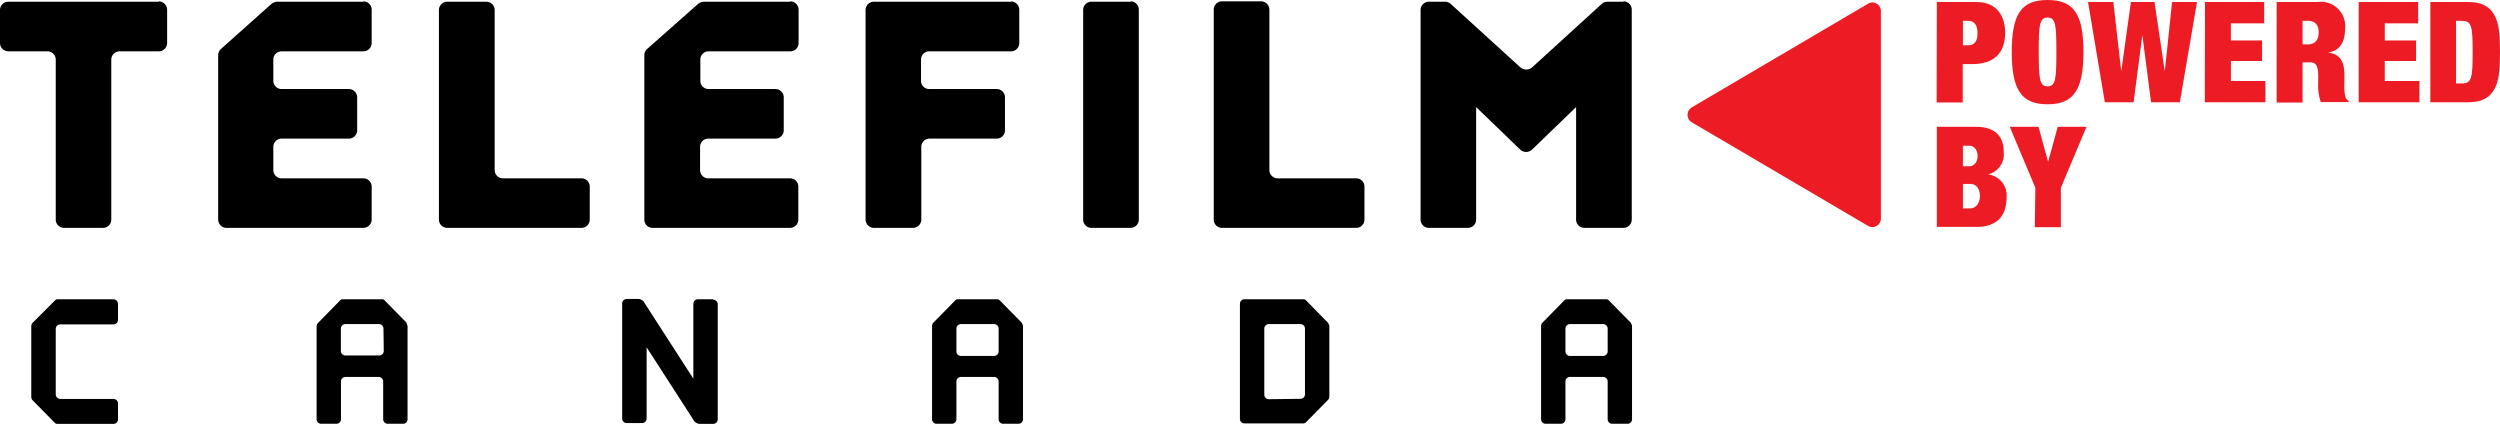
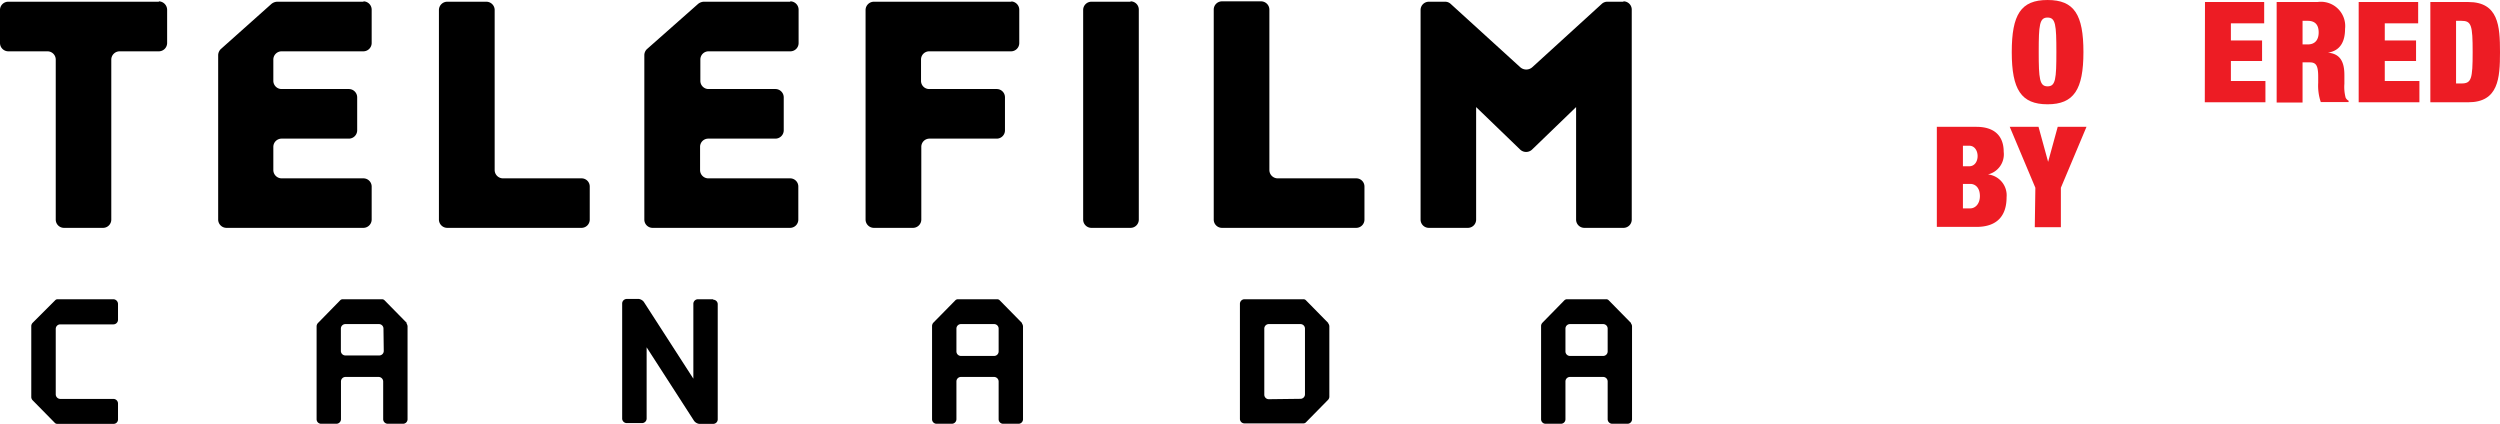
<svg xmlns="http://www.w3.org/2000/svg" viewBox="0 0 260.58 44.18">
  <defs>
    <style>.cls-1{fill:#ed1c24;}</style>
  </defs>
  <g id="Calque_2" data-name="Calque 2">
    <g id="Layer_1" data-name="Layer 1">
      <path d="M82.36.18h-9a1,1,0,0,0-.6.23L67.42,5.13a.89.89,0,0,0-.26.59V22.89a.86.86,0,0,0,.86.86H82.35a.86.86,0,0,0,.86-.86V19.45a.85.85,0,0,0-.86-.86H73.83a.86.86,0,0,1-.86-.87V15.31a.85.85,0,0,1,.86-.86h7a.87.87,0,0,0,.86-.87V10.14a.87.87,0,0,0-.86-.86h-7A.85.85,0,0,1,73,8.43V6.21a.85.85,0,0,1,.86-.86h8.52a.86.86,0,0,0,.86-.87V1a.87.87,0,0,0-.85-.86" />
      <path d="M37.89.18h-9a1,1,0,0,0-.6.23L23,5.13a.94.94,0,0,0-.26.59V22.89a.87.87,0,0,0,.86.86H37.88a.87.87,0,0,0,.86-.86V19.45a.86.86,0,0,0-.86-.86H29.36a.87.87,0,0,1-.87-.87V15.31a.86.86,0,0,1,.87-.86h7a.87.87,0,0,0,.87-.87V10.14a.87.87,0,0,0-.87-.86h-7a.86.86,0,0,1-.87-.85V6.21a.86.86,0,0,1,.87-.86h8.52a.87.87,0,0,0,.86-.87V1a.87.87,0,0,0-.85-.86" />
      <path d="M117.84.18h-4.08a.86.86,0,0,0-.86.86V22.89a.86.86,0,0,0,.86.86h4.09a.86.86,0,0,0,.85-.86V1a.86.86,0,0,0-.86-.86" />
      <path d="M169.22.18h-1.71a.85.85,0,0,0-.56.23h0L159.72,7a.94.94,0,0,1-1.27,0L151.2.4a.84.84,0,0,0-.55-.22h-1.71a.86.86,0,0,0-.87.86V22.89a.86.86,0,0,0,.87.86H153a.86.86,0,0,0,.86-.86V11.16l4.59,4.43a.9.9,0,0,0,1.24,0l4.59-4.43V22.89a.86.86,0,0,0,.86.86h4.08a.86.86,0,0,0,.86-.86V1a.86.86,0,0,0-.87-.86" />
      <path d="M132.31,1a.87.87,0,0,0-.86-.86h-4.08a.86.86,0,0,0-.86.86V22.89a.86.86,0,0,0,.86.86h14a.86.86,0,0,0,.85-.86V19.45a.85.85,0,0,0-.85-.86h-8.2a.87.87,0,0,1-.86-.87Z" />
      <path d="M51.56,1A.87.87,0,0,0,50.7.18H46.61a.87.87,0,0,0-.86.86V22.89a.87.87,0,0,0,.86.86h14a.86.86,0,0,0,.86-.86V19.45a.85.85,0,0,0-.86-.86H52.42a.87.87,0,0,1-.86-.87Z" />
      <path d="M105.43.18H91.09a.87.87,0,0,0-.87.86V22.89a.87.87,0,0,0,.87.86h4.08a.87.87,0,0,0,.86-.86V15.31a.85.85,0,0,1,.86-.86h7a.86.86,0,0,0,.86-.85V10.13a.86.86,0,0,0-.86-.85h-7A.85.85,0,0,1,96,8.43V6.21a.85.85,0,0,1,.86-.86h8.52a.86.86,0,0,0,.86-.85V1a.87.87,0,0,0-.84-.85" />
      <path d="M16.56.18H.84A.86.86,0,0,0,0,1V4.48a.87.87,0,0,0,.86.87H4.94a.86.86,0,0,1,.87.86V22.89a.86.86,0,0,0,.86.86h4.08a.86.86,0,0,0,.85-.86V6.21a.87.87,0,0,1,.87-.86h4.08a.87.87,0,0,0,.87-.87V1a.89.89,0,0,0-.86-.86" />
      <path d="M42.4,33.66,40.08,31.3a.36.36,0,0,0-.26-.11h-4.1a.36.36,0,0,0-.26.11l-2.31,2.36A.53.53,0,0,0,33,34V43.7a.47.47,0,0,0,.47.47h1.59a.48.48,0,0,0,.48-.47V39.76a.47.47,0,0,1,.46-.47h3.48a.48.48,0,0,1,.46.47V43.7a.48.48,0,0,0,.48.47H42a.47.47,0,0,0,.48-.47V34a.61.61,0,0,0-.11-.29M40,36.57a.47.47,0,0,1-.47.48H36a.47.47,0,0,1-.47-.48V34.26a.47.47,0,0,1,.47-.48H39.5a.47.47,0,0,1,.47.48Z" />
      <path d="M106.52,33.66,104.2,31.3a.36.36,0,0,0-.26-.11h-4.1a.38.38,0,0,0-.26.11l-2.32,2.36a.61.61,0,0,0-.11.29V43.7a.47.47,0,0,0,.47.47h1.59a.48.48,0,0,0,.48-.47V39.76a.47.47,0,0,1,.46-.47h3.48a.48.48,0,0,1,.46.47V43.7a.47.47,0,0,0,.48.47h1.58a.47.47,0,0,0,.48-.47V34a.61.61,0,0,0-.11-.29m-2.43,2.91a.47.47,0,0,1-.48.48h-3.45a.47.47,0,0,1-.47-.48V34.26a.47.47,0,0,1,.47-.48h3.45a.47.47,0,0,1,.48.48Z" />
      <path d="M170,33.66l-2.32-2.36a.35.35,0,0,0-.26-.11h-4.1a.4.4,0,0,0-.26.11l-2.31,2.36a.53.53,0,0,0-.12.29V43.7a.47.47,0,0,0,.47.47h1.59a.47.47,0,0,0,.48-.47V39.76a.47.47,0,0,1,.46-.47h3.48a.47.47,0,0,1,.46.47V43.7a.48.48,0,0,0,.48.47h1.59a.47.47,0,0,0,.47-.47V34a.52.52,0,0,0-.11-.29m-2.43,2.91a.47.47,0,0,1-.47.48h-3.46a.47.47,0,0,1-.47-.48V34.26a.47.47,0,0,1,.47-.48h3.46a.47.47,0,0,1,.47.48Z" />
      <path d="M138.44,33.66l-2.32-2.36a.35.35,0,0,0-.26-.11h-6.15a.48.48,0,0,0-.47.47v12a.47.47,0,0,0,.48.47h6.14a.35.35,0,0,0,.26-.11l2.32-2.36a.5.5,0,0,0,.12-.29V34a.53.53,0,0,0-.12-.3m-6.19,7.91a.47.47,0,0,1-.47-.47V34.26a.47.47,0,0,1,.47-.48h3.3a.47.47,0,0,1,.47.48V41.1a.47.47,0,0,1-.47.47Z" />
      <path d="M74.34,31.19H72.75a.48.48,0,0,0-.48.47v7.81l-5.16-8a.81.81,0,0,0-.52-.31H65.33a.48.48,0,0,0-.48.47v12a.48.48,0,0,0,.48.47h1.59a.48.48,0,0,0,.48-.47V36.2l4.94,7.66h0a.81.81,0,0,0,.53.32h1.47a.47.47,0,0,0,.47-.47v-12a.47.47,0,0,0-.47-.47" />
      <path d="M11.83,44.18a.46.46,0,0,0,.47-.45V42.05a.48.48,0,0,0-.47-.47H6.28a.48.48,0,0,1-.47-.48V34.28a.47.47,0,0,1,.47-.47h5.55a.48.48,0,0,0,.47-.48V31.69a.5.5,0,0,0-.47-.5H6a.35.35,0,0,0-.26.12L3.38,33.67a.54.54,0,0,0-.12.29v7.45a.54.54,0,0,0,.12.29L5.7,44.06a.35.35,0,0,0,.26.12Z" />
-       <path class="cls-1" d="M201.88.21H206c2.08,0,3,1.39,3,3.22,0,2.14-1.21,3.25-3.42,3.25h-1v4h-2.72Zm2.72,4.51h.52c.69,0,1-.4,1-1.28s-.36-1.27-1-1.27h-.52Z" />
      <path class="cls-1" d="M213.42,0c2.78,0,3.74,1.52,3.74,5.43s-1,5.44-3.74,5.44-3.73-1.52-3.73-5.44S210.64,0,213.42,0Zm0,9c.84,0,.92-.76.92-3.59s-.08-3.58-.92-3.58-.92.76-.92,3.58S212.59,9,213.42,9Z" />
-       <path class="cls-1" d="M222.11.21h2.46l1.07,7.23h0L226.4.21H229l-1.79,10.45h-3l-.91-7h0l-.91,7h-3L217.64.21h2.64l.82,7.23h0Z" />
      <path class="cls-1" d="M229.83.21H236V2.43h-3.47V4.22h3.25V6.36h-3.25V8.44h3.6v2.22h-6.32Z" />
      <path class="cls-1" d="M237.3.21h4.26A2.53,2.53,0,0,1,244.43,3c0,1.39-.54,2.3-1.79,2.49v0c1.32.11,1.72,1,1.72,2.34v.9a4.36,4.36,0,0,0,.13,1.45.72.72,0,0,0,.31.32v.14h-2.9a5.35,5.35,0,0,1-.27-2V8c0-1.19-.23-1.5-.89-1.5H240v4.19H237.3ZM240,4.63h.54c.78,0,1.14-.5,1.14-1.25s-.33-1.21-1.15-1.21H240Z" />
      <path class="cls-1" d="M245.85.21h6.2V2.43h-3.48V4.22h3.26V6.36h-3.26V8.44h3.61v2.22h-6.33Z" />
      <path class="cls-1" d="M253.32.21h3.95c3.15,0,3.31,2.49,3.31,5.22s-.16,5.23-3.31,5.23h-3.95ZM256,8.7h.55c1.05,0,1.18-.44,1.18-3.27s-.13-3.26-1.18-3.26H256Z" />
      <path class="cls-1" d="M201.88,13.22H206c1.94,0,2.85,1,2.85,2.61a2.15,2.15,0,0,1-1.64,2.35v0a2.19,2.19,0,0,1,1.94,2.38c0,1.82-.88,3.09-3.15,3.09h-4.12Zm2.72,4.11h.66c.56,0,.87-.5.87-1.06s-.31-1.08-.87-1.08h-.66Zm0,4.39h.77c.49,0,1-.44,1-1.29s-.47-1.26-1-1.26h-.77Z" />
      <path class="cls-1" d="M212.15,19.57l-2.67-6.35h3l1,3.65h0l1-3.65h3l-2.67,6.35v4.11h-2.72Z" />
-       <path class="cls-1" d="M176.34,12.75l18.38,10.8a.89.89,0,0,0,.89,0,.91.91,0,0,0,.44-.78V1.16a.91.91,0,0,0-.44-.78.88.88,0,0,0-.44-.12.89.89,0,0,0-.45.12L176.34,11.19a.88.88,0,0,0-.44.78.89.89,0,0,0,.44.78" />
    </g>
  </g>
</svg>